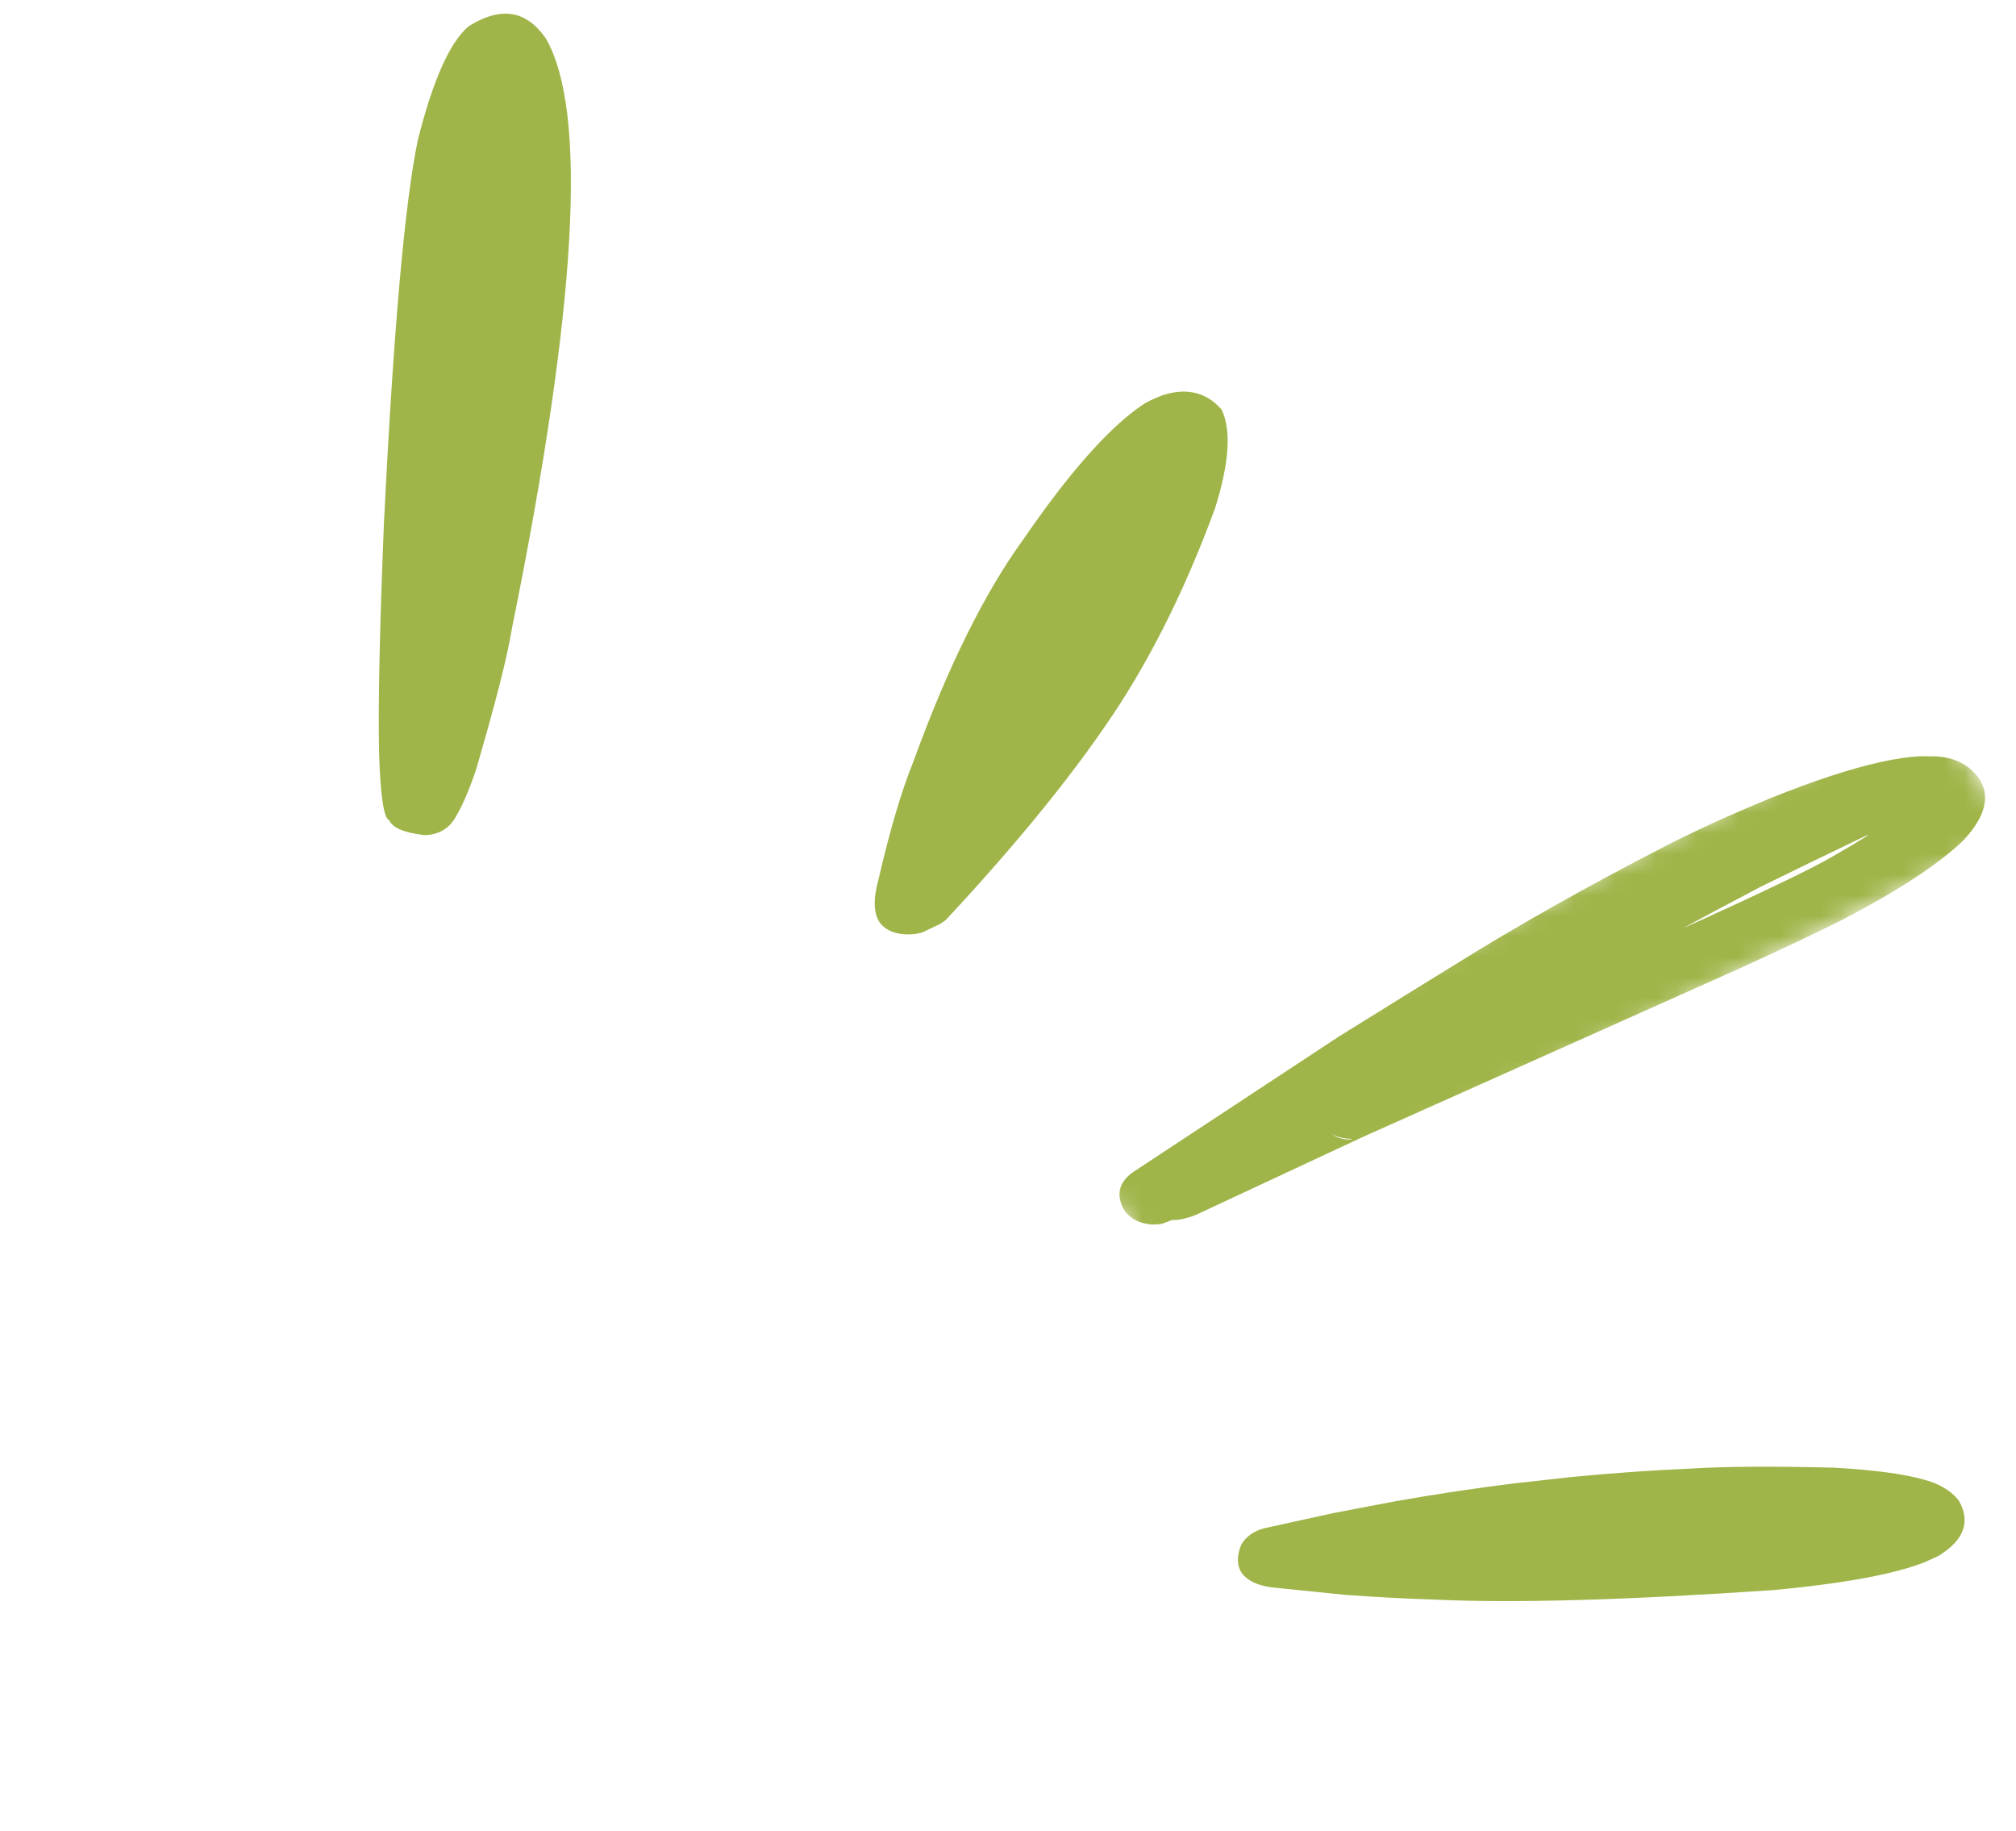
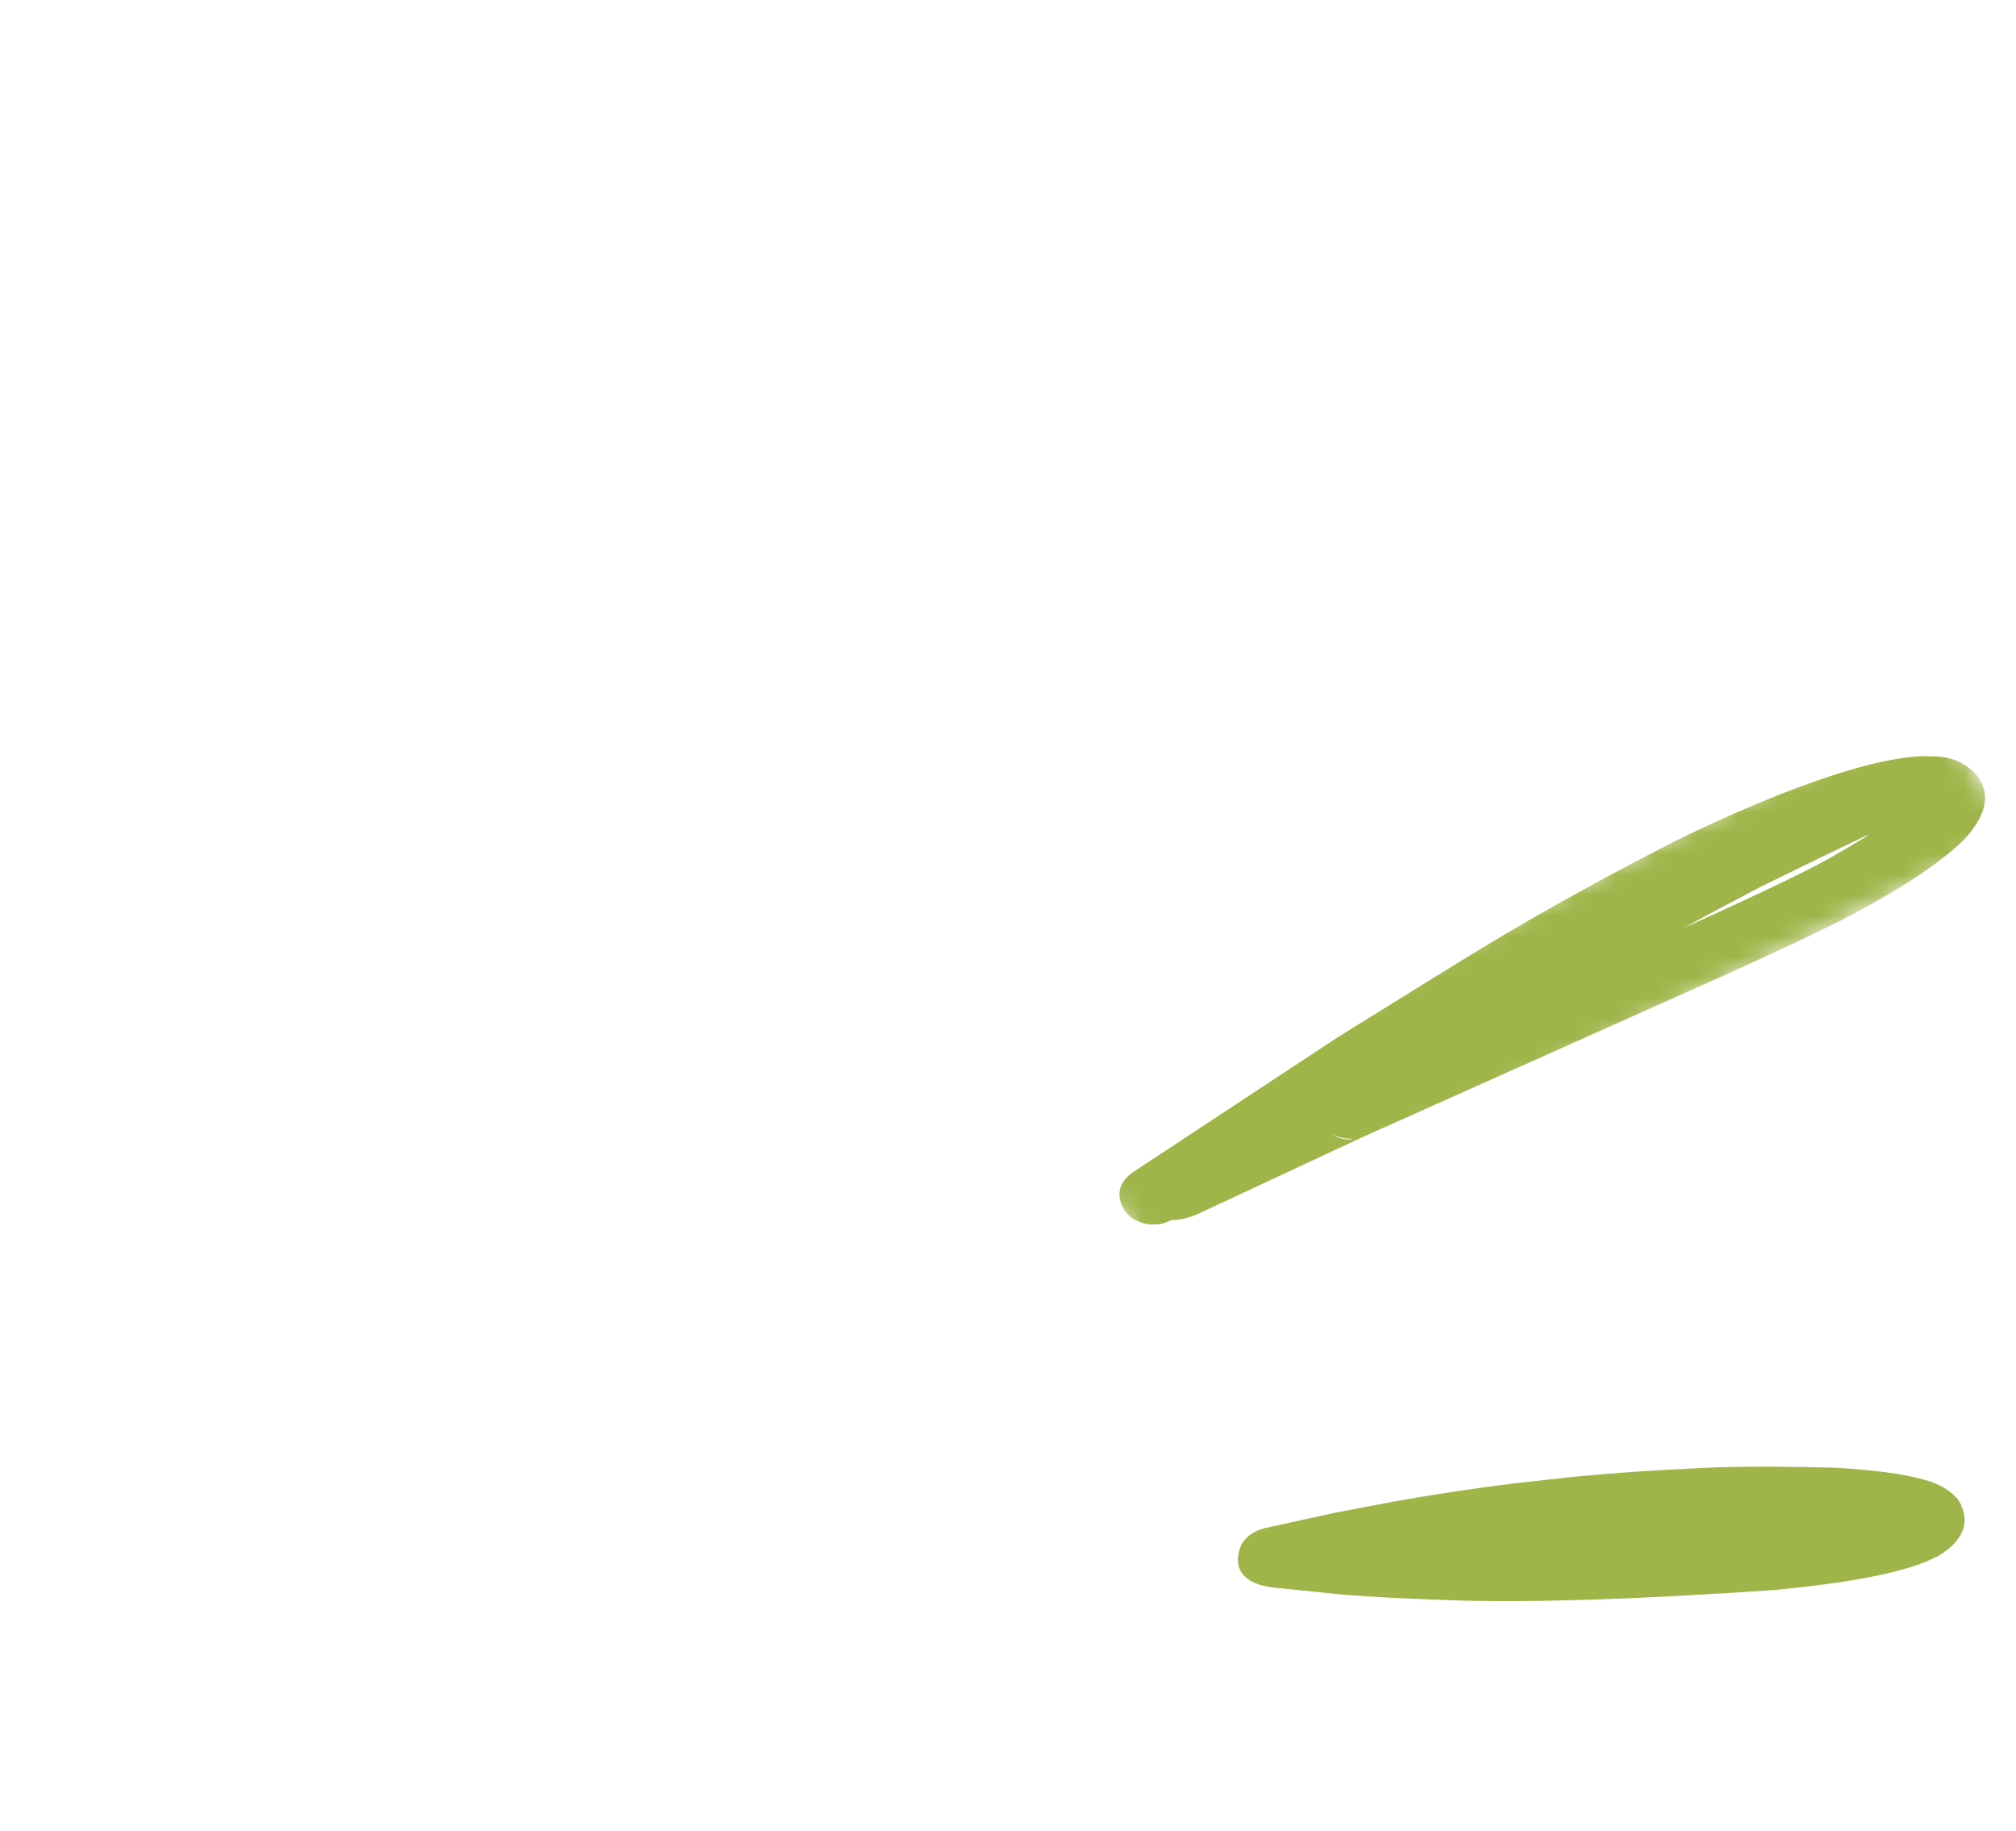
<svg xmlns="http://www.w3.org/2000/svg" width="98" height="89" viewBox="0 0 98 89" fill="none">
-   <path d="M26.522 1.849L26.486 1.801C25.547 0.488 24.314 0.313 22.789 1.272C21.876 2.032 21.051 3.875 20.312 6.802C19.673 9.862 19.122 16.099 18.66 25.509C18.453 30.623 18.376 34.325 18.428 36.617C18.494 38.698 18.658 39.782 18.924 39.868C19.087 40.238 19.664 40.477 20.656 40.587C21.251 40.57 21.715 40.333 22.045 39.876C22.401 39.334 22.765 38.513 23.139 37.411C24.088 34.169 24.669 31.888 24.88 30.57C28.048 14.96 28.595 5.386 26.522 1.849Z" fill="#9FB549" />
-   <path d="M59.382 19.905L59.363 19.882C58.91 19.374 58.38 19.094 57.774 19.043C57.374 19.006 56.944 19.064 56.482 19.219C56.033 19.393 55.702 19.557 55.49 19.709C53.876 20.819 51.962 22.985 49.748 26.209C47.852 28.82 46.071 32.417 44.403 37.002C43.819 38.446 43.249 40.374 42.695 42.782C42.443 43.705 42.466 44.39 42.766 44.836C43.083 45.244 43.59 45.435 44.287 45.41C44.588 45.383 44.794 45.34 44.901 45.283L45.683 44.91C45.851 44.809 45.964 44.726 46.02 44.663C49.661 40.751 52.484 37.245 54.487 34.143C56.23 31.412 57.757 28.264 59.066 24.698C59.757 22.489 59.864 20.892 59.382 19.905Z" fill="#9FB549" />
  <mask id="mask0_557_2480" style="mask-type:luminance" maskUnits="userSpaceOnUse" x="52" y="34" width="46" height="28">
-     <path d="M93.661 34.228L97.999 40.406L56.365 61.664L52.027 55.486L93.661 34.228Z" fill="white" />
+     <path d="M93.661 34.228L97.999 40.406L56.365 61.664L52.027 55.486Z" fill="white" />
  </mask>
  <g mask="url(#mask0_557_2480)">
    <path d="M90.785 40.612L90.618 40.715C90.166 40.995 89.66 41.297 89.096 41.617L88.732 41.822L88.303 42.051L87.79 42.313L87.191 42.611L86.505 42.942L85.734 43.309L84.877 43.712L83.933 44.148L82.904 44.619L81.802 45.112C82.309 44.838 82.839 44.552 83.394 44.257C83.796 44.042 84.528 43.654 85.587 43.096C87.506 42.155 89.081 41.39 90.32 40.8L90.768 40.586L90.785 40.612ZM65.717 55.37L65.596 55.378L65.478 55.375L65.362 55.362L65.25 55.341L65.142 55.311L65.034 55.272L64.931 55.222L64.831 55.165L64.732 55.098C64.875 55.181 65.031 55.244 65.194 55.286C65.358 55.328 65.526 55.348 65.699 55.345L65.717 55.37ZM96.195 37.821L96.133 37.739C95.655 37.134 94.985 36.809 94.126 36.76L93.349 36.751C92.789 36.779 92.148 36.873 91.423 37.033C89.974 37.352 88.197 37.934 86.088 38.781C84.071 39.61 82.319 40.412 80.832 41.183C77.159 43.075 73.803 44.965 70.765 46.856C70.204 47.197 68.311 48.37 65.082 50.375L55.04 56.988C54.358 57.5 54.238 58.123 54.677 58.853C54.969 59.241 55.398 59.459 55.964 59.51C56.292 59.504 56.486 59.486 56.548 59.452C56.921 59.318 57.037 59.263 56.897 59.284C57.216 59.318 57.628 59.237 58.131 59.042L66.22 55.268L84.459 47.112C86.67 46.104 88.363 45.303 89.54 44.71C92.297 43.275 94.271 41.978 95.461 40.822C96.523 39.674 96.769 38.673 96.195 37.821Z" fill="#9FB549" />
  </g>
  <path d="M95.227 72.939L95.158 72.847C94.773 72.405 94.226 72.092 93.518 71.906C92.547 71.629 91.09 71.437 89.152 71.326C86.163 71.254 83.878 71.267 82.3 71.365C80.367 71.449 78.432 71.584 76.494 71.771L73.585 72.092C71.647 72.333 69.705 72.626 67.76 72.972L64.841 73.529L61.469 74.268C60.945 74.405 60.566 74.675 60.335 75.075C60.111 75.639 60.122 76.099 60.373 76.457C60.651 76.829 61.143 77.058 61.849 77.147L65.335 77.503C66.796 77.613 68.296 77.692 69.833 77.742C73.63 77.918 79.104 77.762 86.255 77.272C88.52 77.058 90.359 76.787 91.772 76.457C92.479 76.291 93.081 76.111 93.574 75.916L94.236 75.613C95.473 74.85 95.803 73.959 95.227 72.939Z" fill="#9FB549" />
</svg>